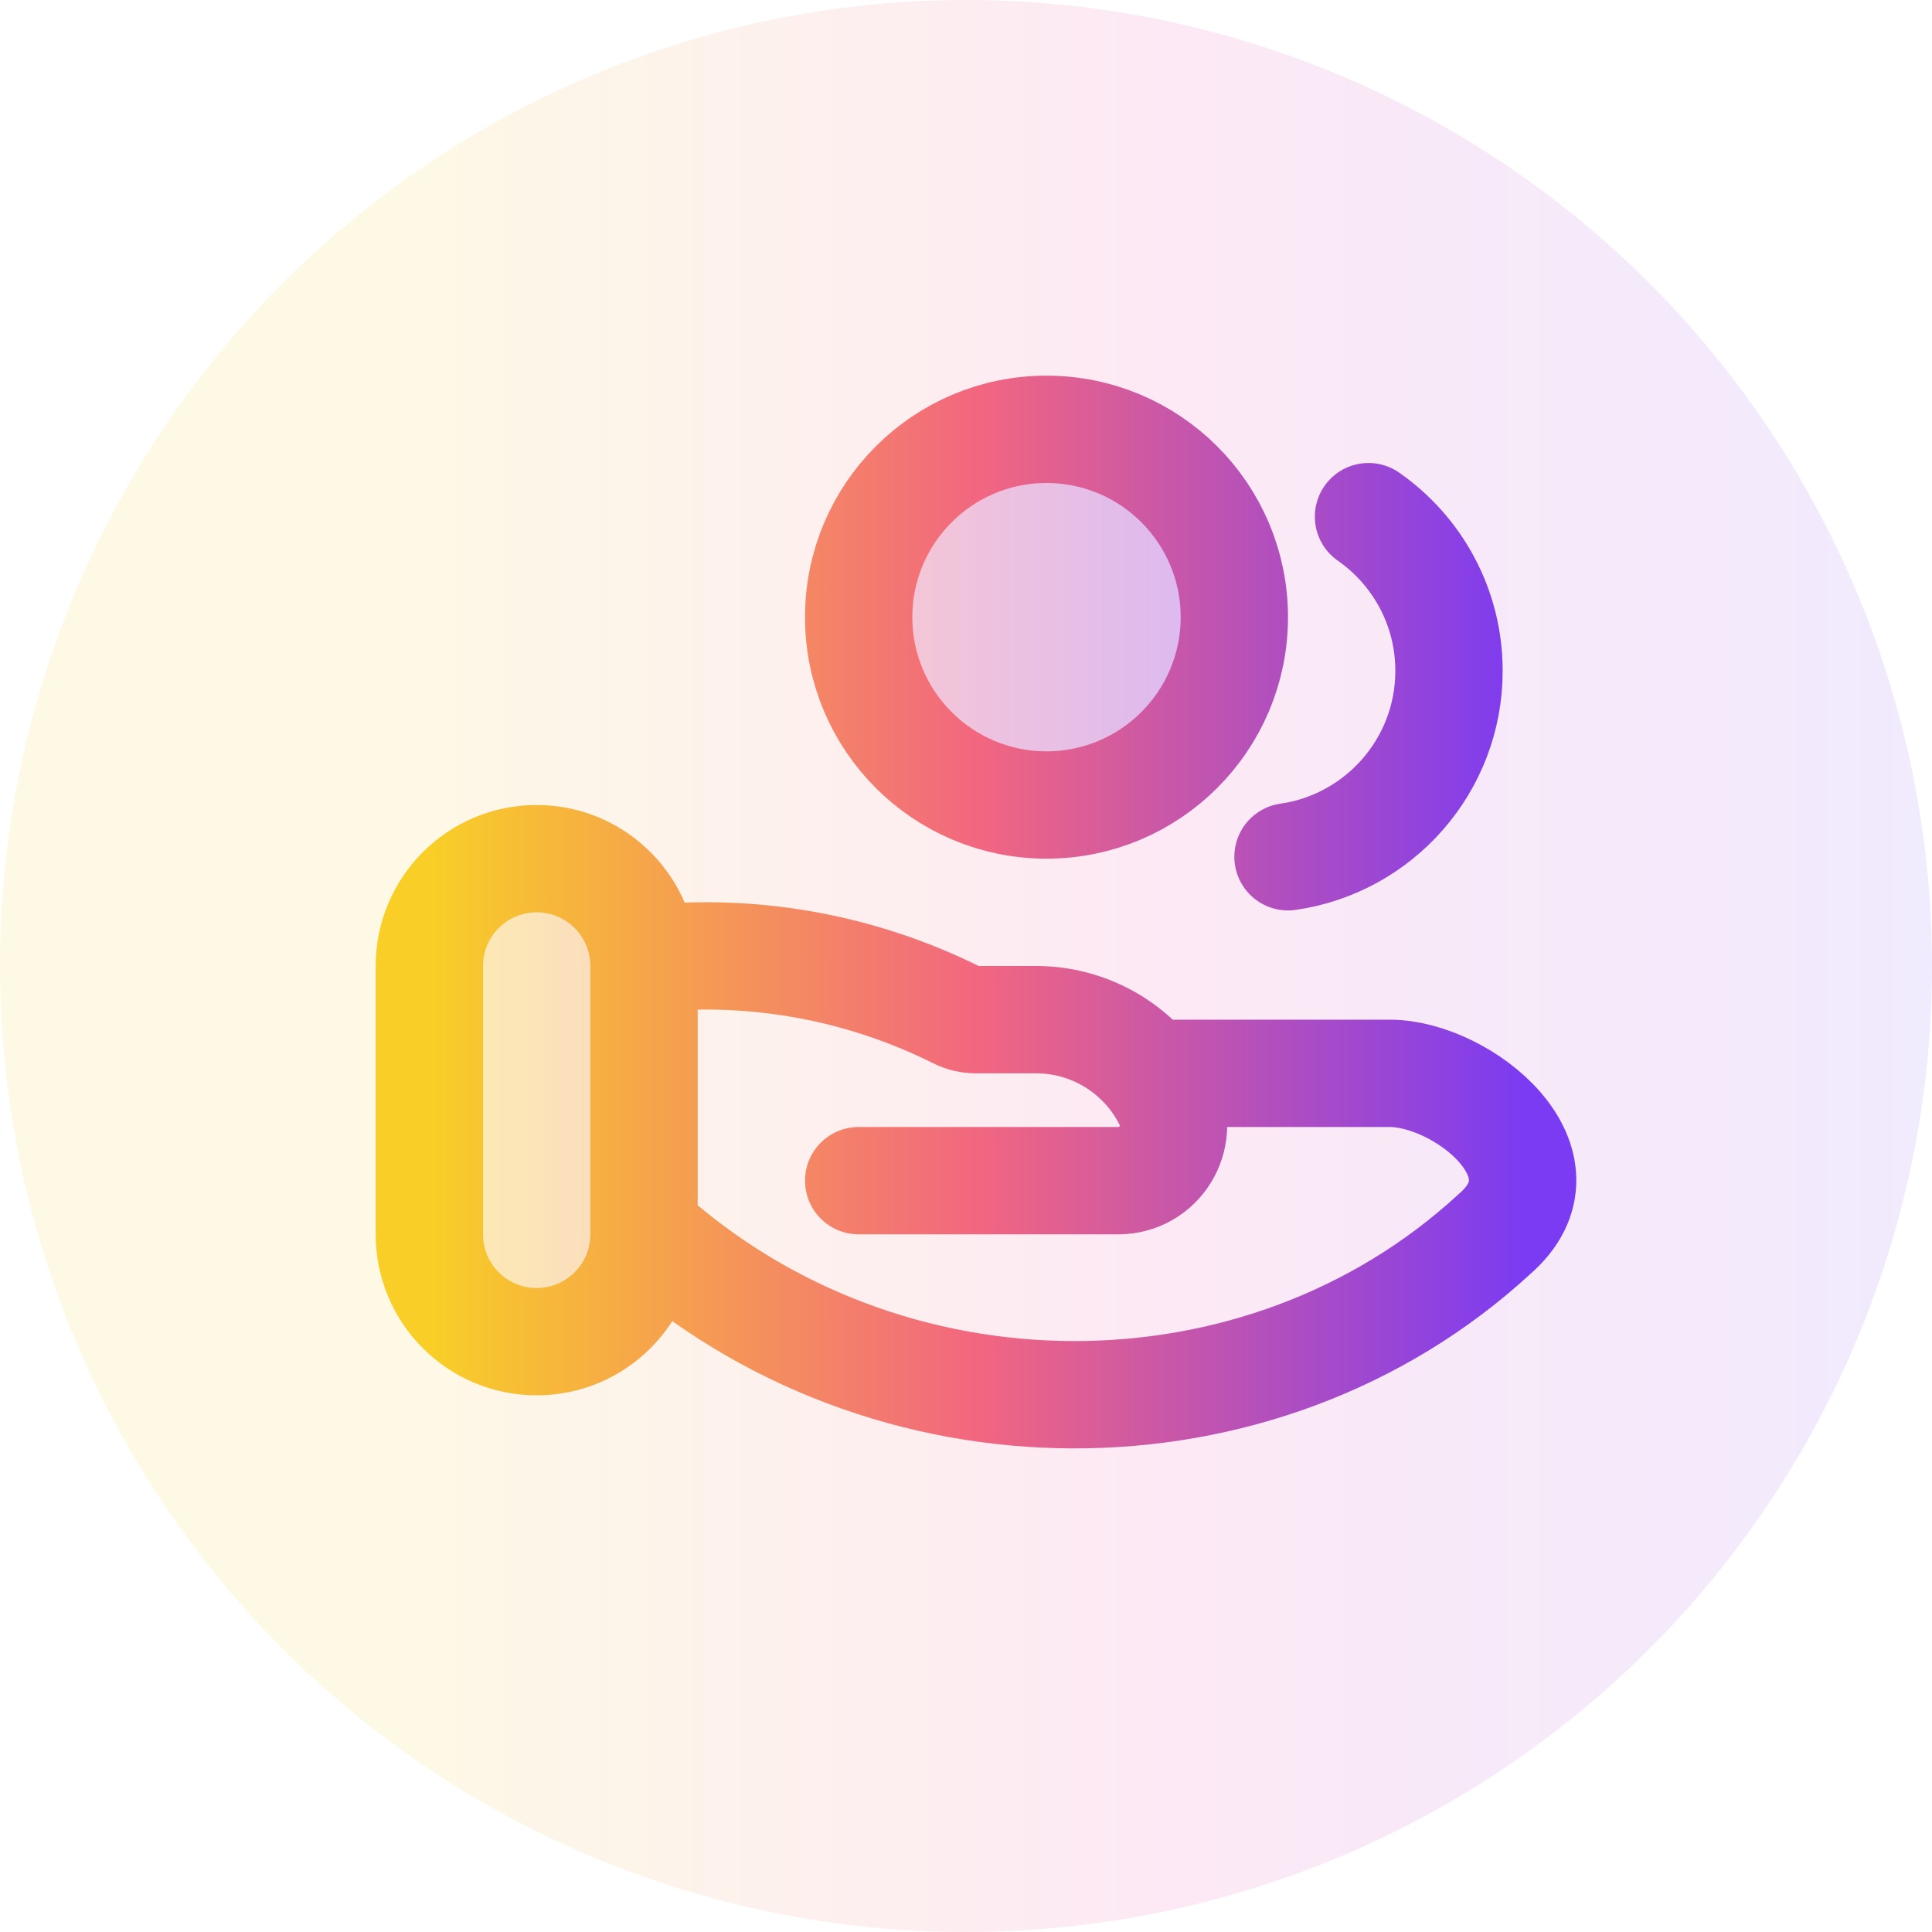
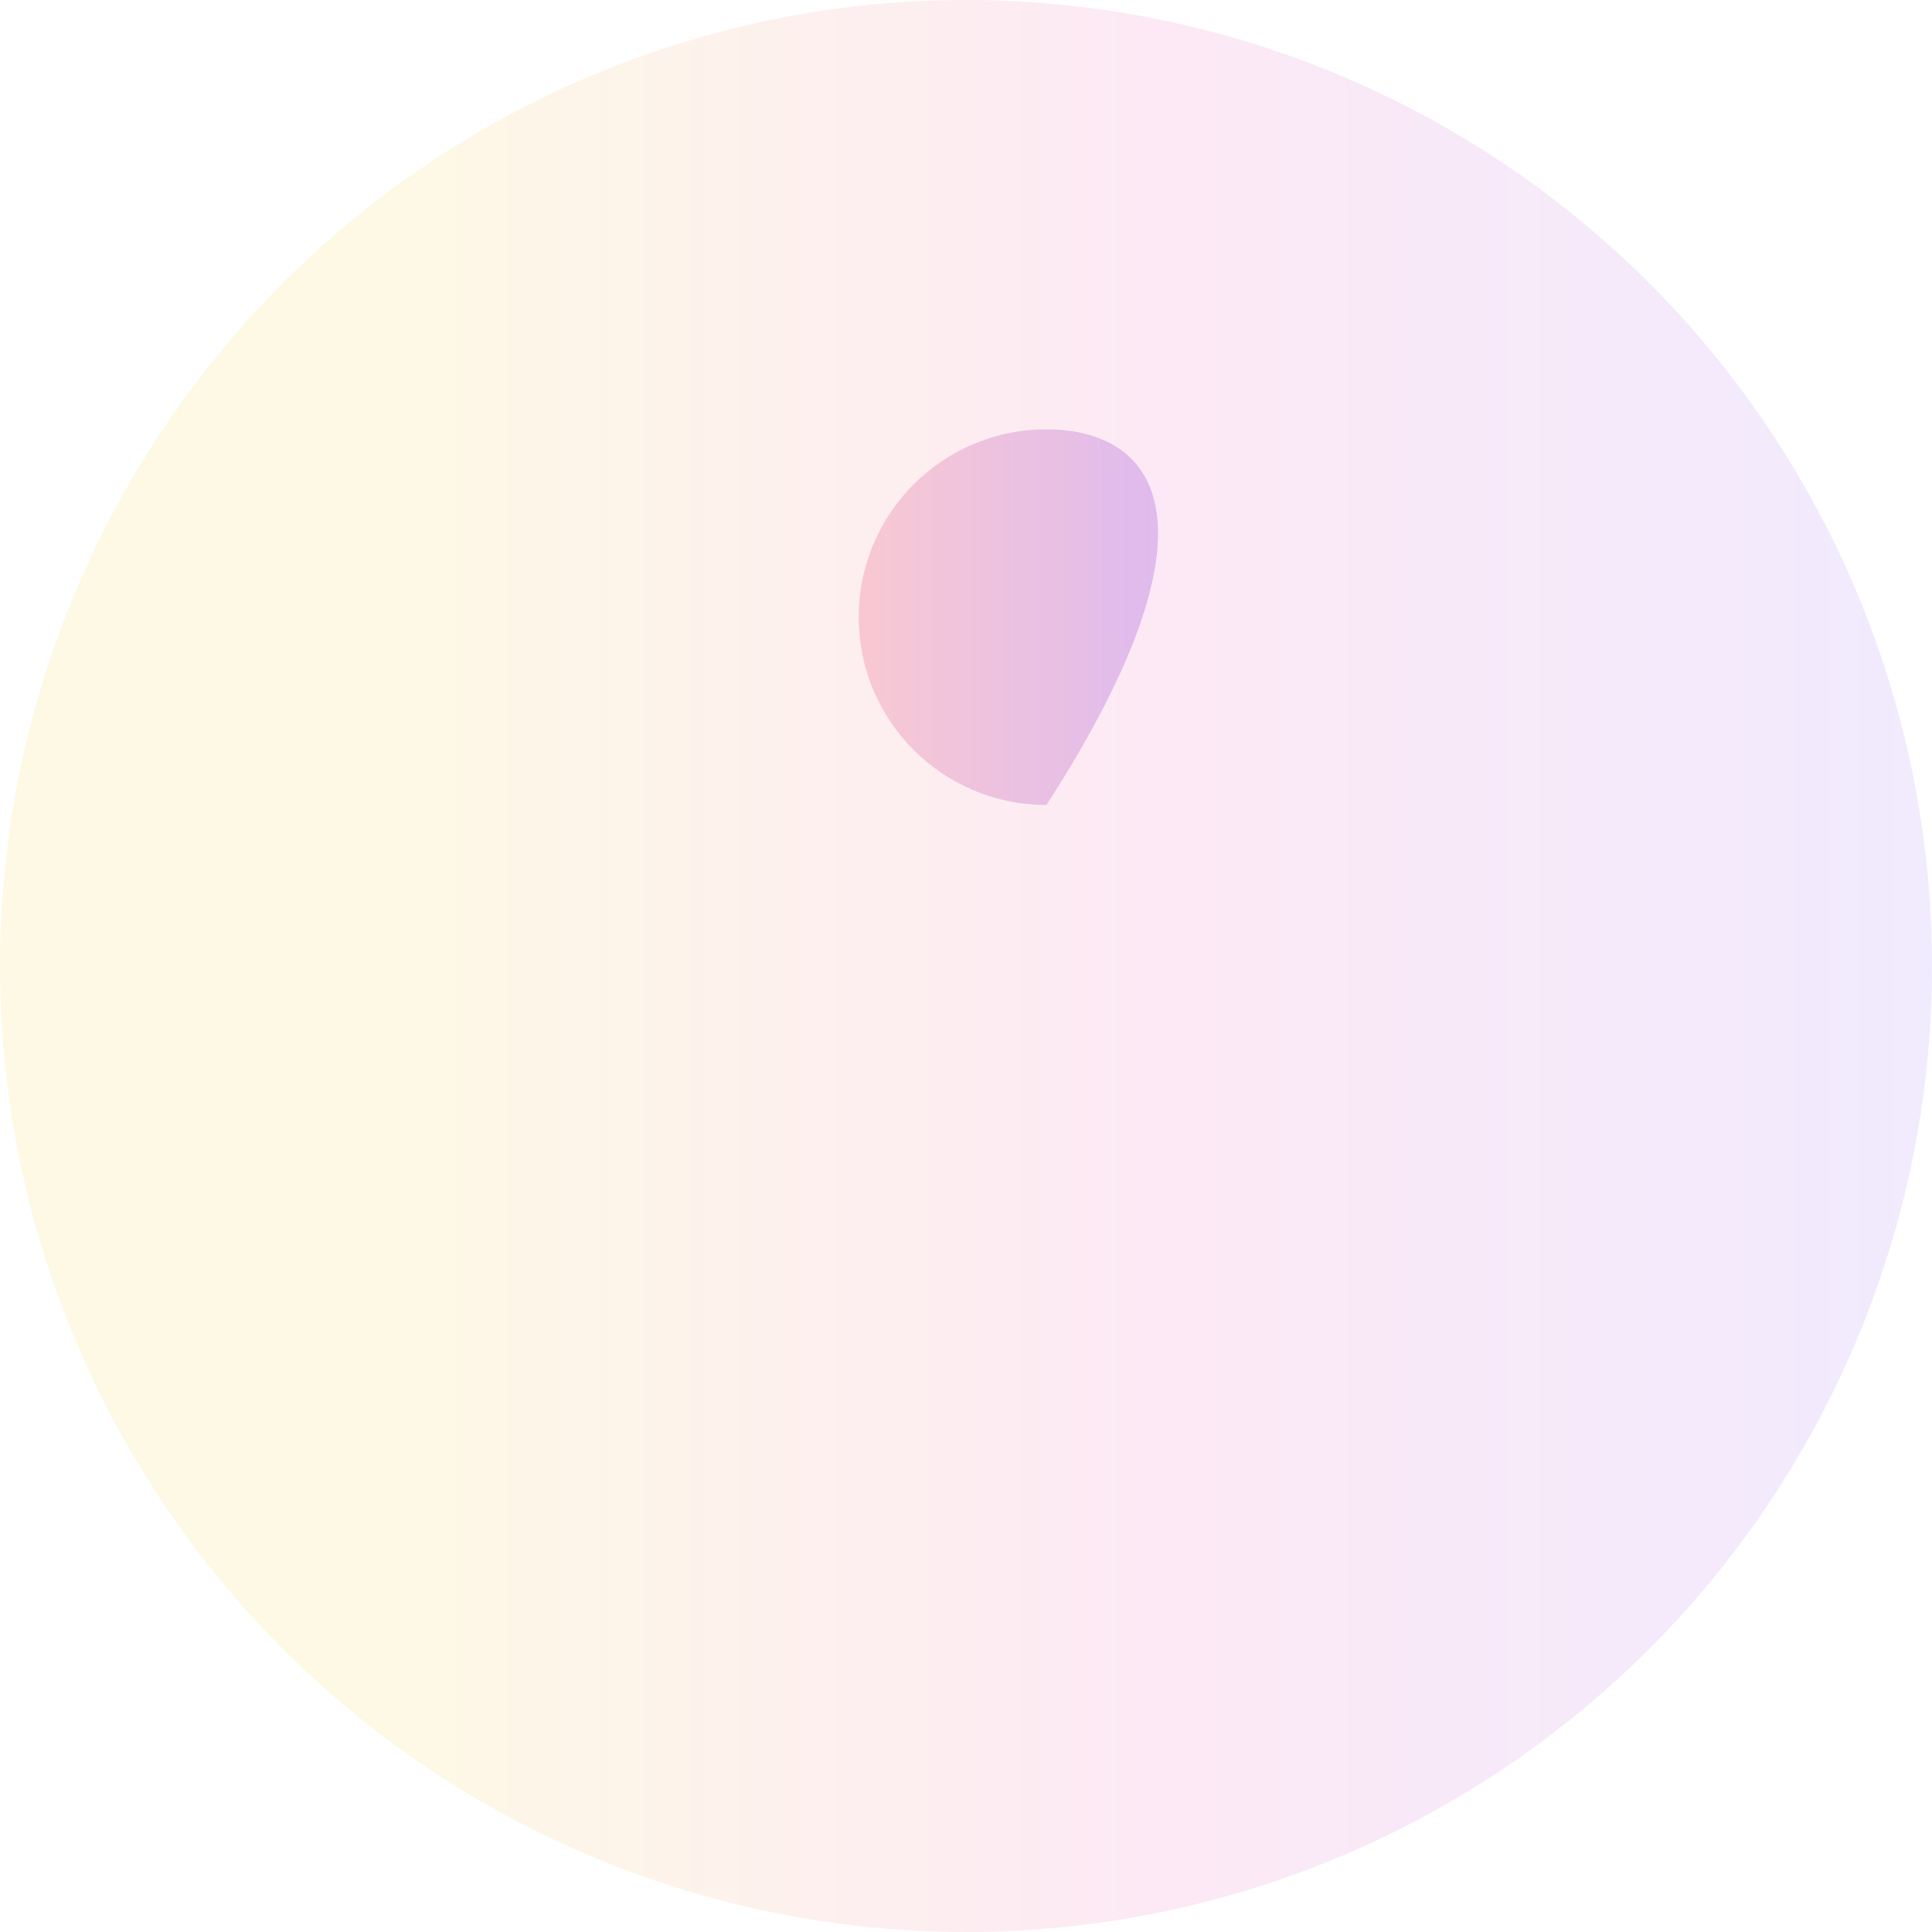
<svg xmlns="http://www.w3.org/2000/svg" width="36" height="36" viewBox="0 0 36 36" fill="none">
  <circle cx="18" cy="18" r="18" fill="url(#paint0_linear_38_5265)" fill-opacity="0.1" />
  <g opacity="0.28">
-     <path d="M19.5 15C21.433 15 23 13.433 23 11.5C23 9.567 21.433 8 19.5 8C17.567 8 16 9.567 16 11.5C16 13.433 17.567 15 19.5 15Z" fill="url(#paint1_linear_38_5265)" />
-     <path d="M10 16C8.895 16 8 16.895 8 18V23C8 24.105 8.895 25 10 25C11.105 25 12 24.105 12 23V18C12 17.959 11.999 17.917 11.996 17.876C11.932 16.829 11.063 16 10 16Z" fill="url(#paint2_linear_38_5265)" />
+     <path d="M19.5 15C23 9.567 21.433 8 19.5 8C17.567 8 16 9.567 16 11.5C16 13.433 17.567 15 19.5 15Z" fill="url(#paint1_linear_38_5265)" />
  </g>
-   <path d="M21.424 20H25.895C27.258 20 29.362 21.687 27.845 22.997C23.5 27 16.5 27 12 22.913M16 22H20.838C21.602 22 22.098 21.197 21.757 20.514C21.293 19.586 20.345 19 19.308 19H18.185C18.063 19 17.943 18.972 17.834 18.917C16.028 18.014 14.001 17.653 11.996 17.876M11.996 17.876C11.932 16.829 11.063 16 10 16C8.895 16 8 16.895 8 18V23C8 24.105 8.895 25 10 25C11.105 25 12 24.105 12 23V22.913M11.996 17.876C11.999 17.917 12 17.959 12 18V22.913M25.5 9.627C26.407 10.26 27 11.311 27 12.5C27 14.263 25.696 15.722 24 15.965M23 11.5C23 13.433 21.433 15 19.5 15C17.567 15 16 13.433 16 11.5C16 9.567 17.567 8 19.5 8C21.433 8 23 9.567 23 11.5Z" stroke="url(#paint3_linear_38_5265)" stroke-width="2" stroke-linecap="round" stroke-linejoin="round" />
  <defs>
    <linearGradient id="paint0_linear_38_5265" x1="0" y1="18" x2="36" y2="18" gradientUnits="userSpaceOnUse">
      <stop offset="0.2" stop-color="#F7C800" />
      <stop offset="0.6" stop-color="#EA249E" />
      <stop offset="1" stop-color="#7238F7" />
    </linearGradient>
    <linearGradient id="paint1_linear_38_5265" x1="8.046" y1="9.908" x2="23.046" y2="9.908" gradientUnits="userSpaceOnUse">
      <stop stop-color="#F8CE27" />
      <stop offset="0.5" stop-color="#F26680" />
      <stop offset="1" stop-color="#7B3BF2" />
    </linearGradient>
    <linearGradient id="paint2_linear_38_5265" x1="8.046" y1="9.908" x2="23.046" y2="9.908" gradientUnits="userSpaceOnUse">
      <stop stop-color="#F8CE27" />
      <stop offset="0.5" stop-color="#F26680" />
      <stop offset="1" stop-color="#7B3BF2" />
    </linearGradient>
    <linearGradient id="paint3_linear_38_5265" x1="8.063" y1="10.019" x2="28.434" y2="10.019" gradientUnits="userSpaceOnUse">
      <stop stop-color="#F8CE27" />
      <stop offset="0.5" stop-color="#F26680" />
      <stop offset="1" stop-color="#7B3BF2" />
    </linearGradient>
  </defs>
</svg>